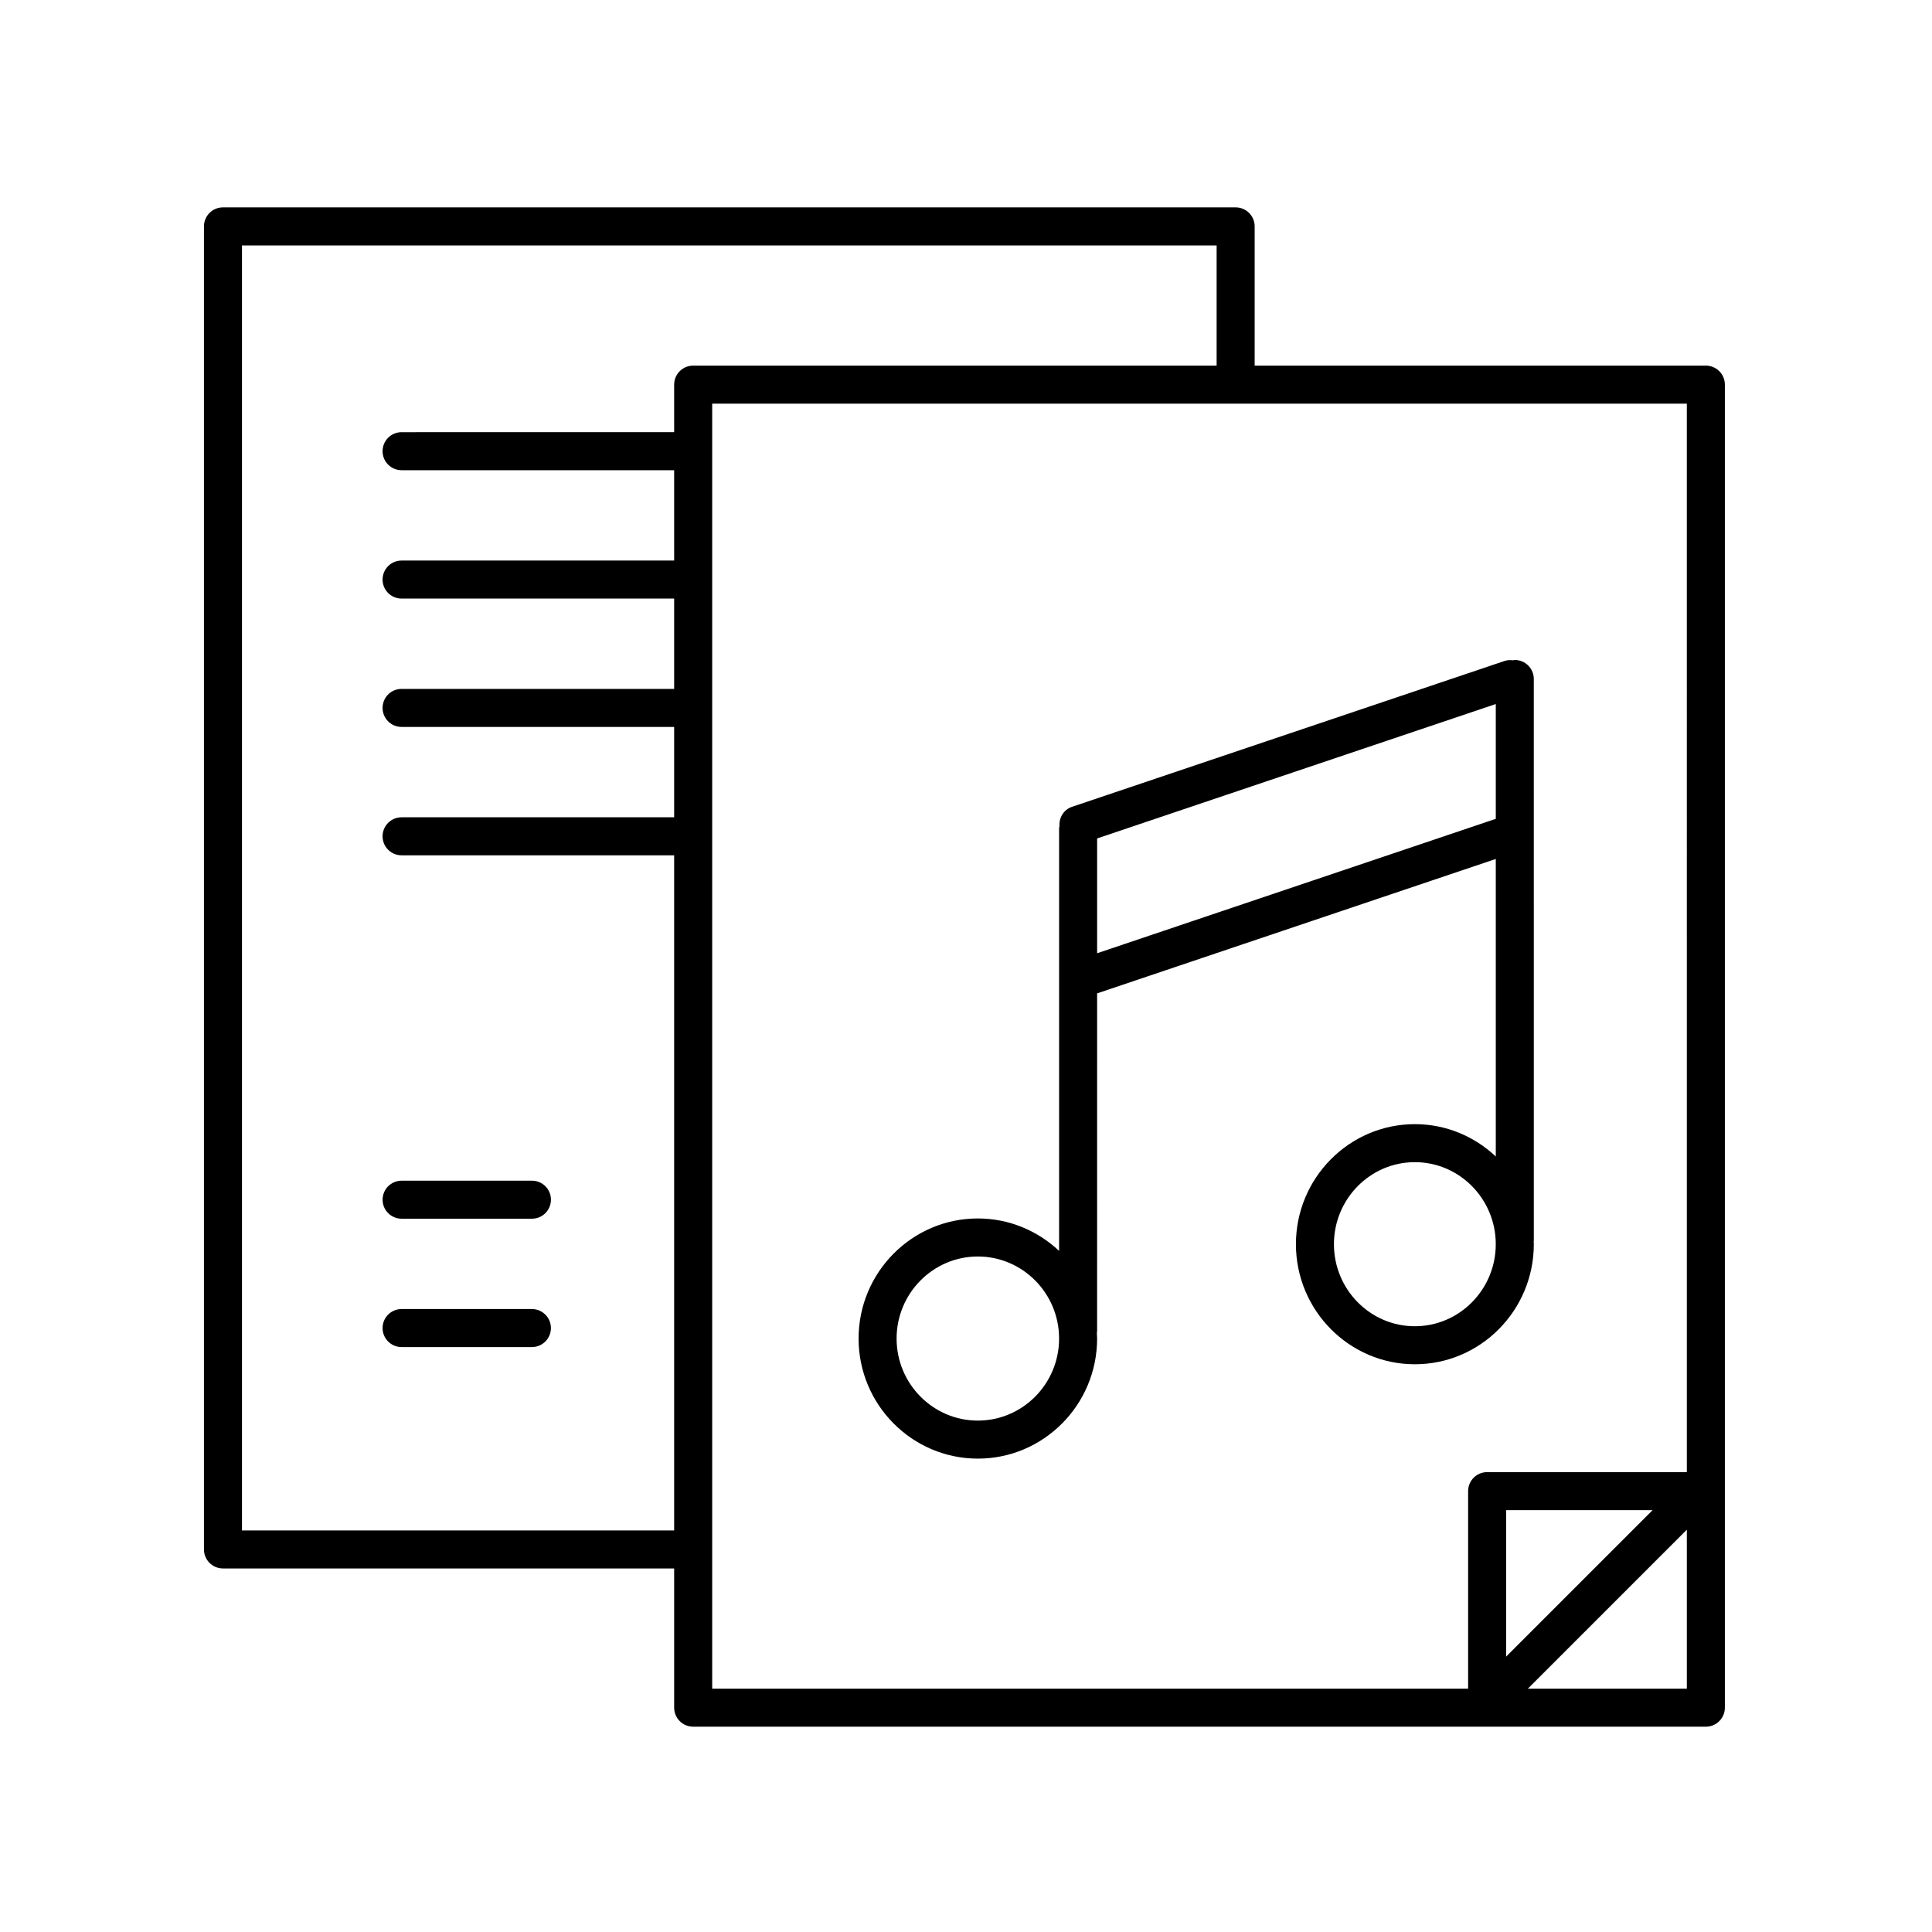
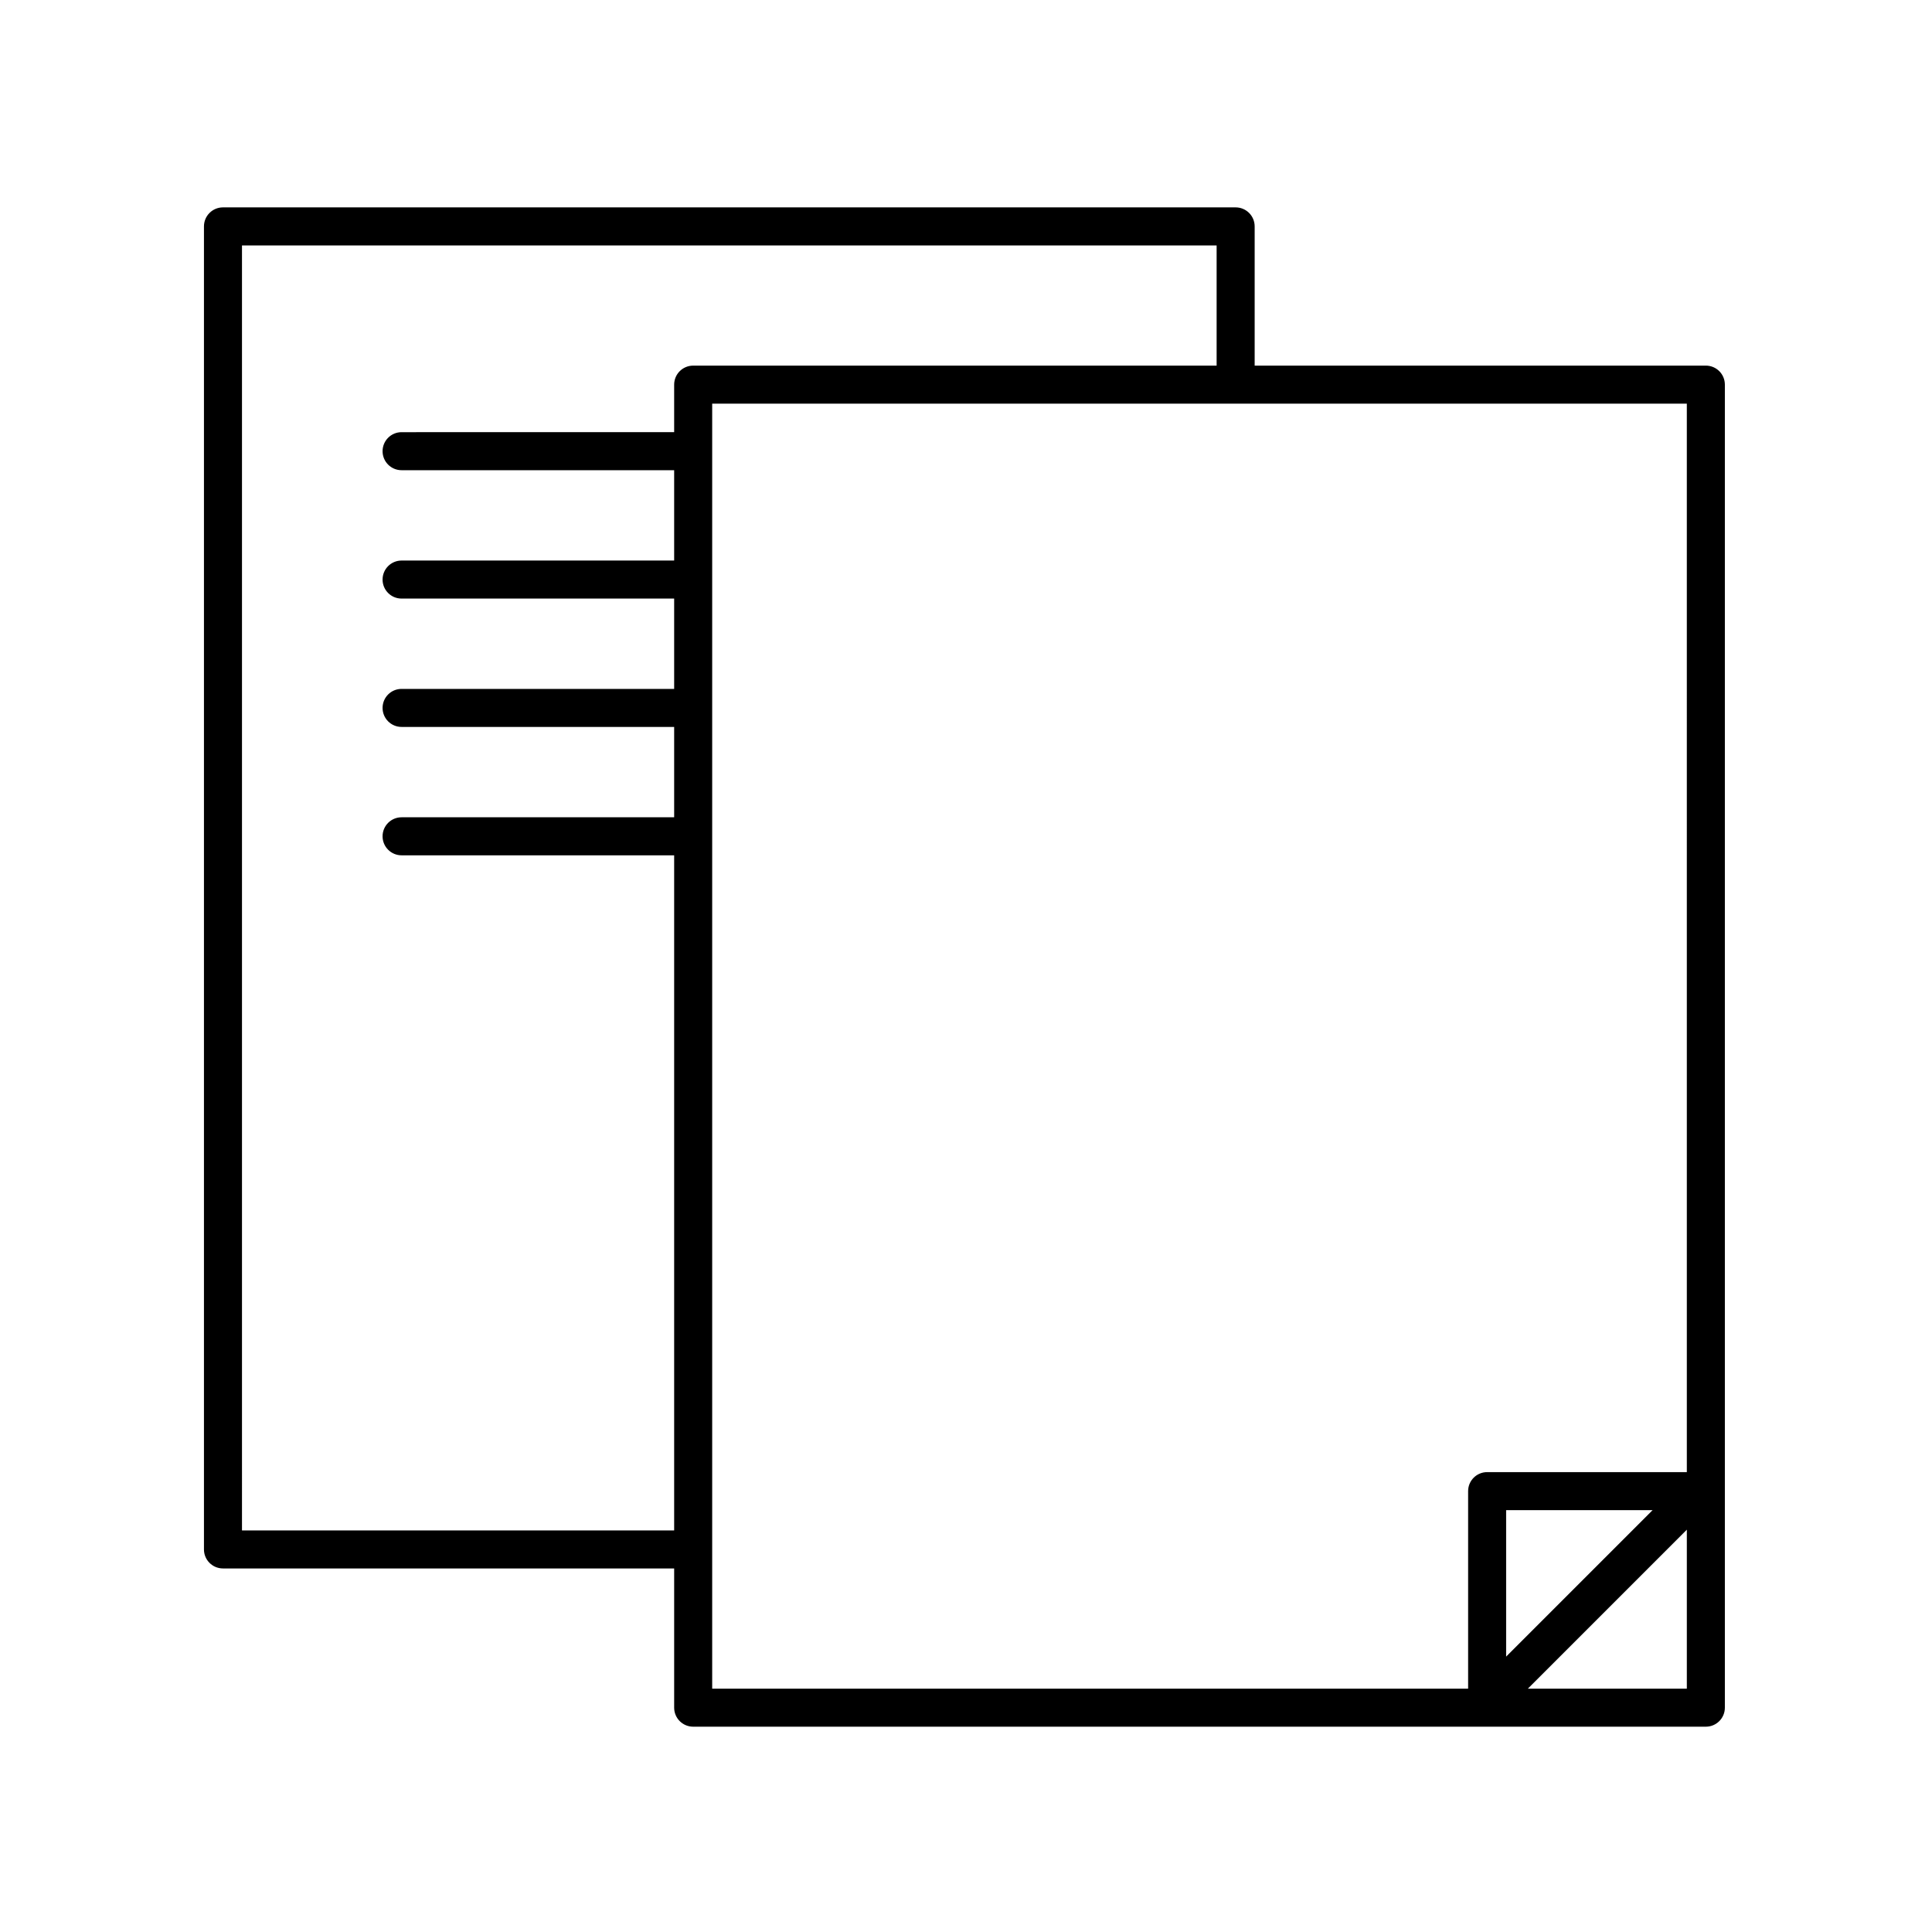
<svg xmlns="http://www.w3.org/2000/svg" fill="#000000" width="800px" height="800px" version="1.1" viewBox="144 144 512 512">
  <g>
-     <path d="m403.14 530.55c17.426 0 31.605-14.273 31.605-31.816 0-0.508-0.051-1-0.074-1.5 0.012-0.129 0.074-0.242 0.074-0.375l0.004-89.605 105.65-35.621v78.844c-5.633-5.297-13.16-8.566-21.445-8.566-17.379 0-31.52 14.273-31.52 31.816 0 17.543 14.141 31.816 31.52 31.816 17.383 0 31.523-14.273 31.523-31.816 0-0.25-0.031-0.496-0.039-0.746 0.004-0.066 0.039-0.121 0.039-0.184l-0.004-148.86c0-2.785-2.254-5.039-5.039-5.039-0.156 0-0.289 0.074-0.441 0.09-0.746-0.102-1.512-0.082-2.273 0.176l-114.62 38.648c-2.219 0.746-3.477 2.887-3.324 5.117-0.02 0.18-0.105 0.336-0.105 0.52v112.05c-5.648-5.312-13.207-8.594-21.531-8.594-17.426 0-31.605 14.277-31.605 31.824s14.18 31.82 31.605 31.82zm31.609-133.93v-30.426l105.65-35.621v30.426zm84.199 98.848c-11.824 0-21.441-9.75-21.441-21.742 0-11.988 9.617-21.742 21.441-21.742 11.828 0 21.445 9.75 21.445 21.742 0 11.988-9.617 21.742-21.445 21.742zm-115.81-18.484c11.871 0 21.531 9.758 21.531 21.746s-9.656 21.742-21.531 21.742c-11.871 0-21.531-9.75-21.531-21.742 0.004-11.992 9.66-21.746 21.531-21.746z" />
    <path d="m203.09 559.66h119.57v36.891c0 2.785 2.254 5.039 5.039 5.039h268.37c2.785 0 5.039-2.254 5.039-5.039v-350.62c0-2.785-2.254-5.039-5.039-5.039h-119.57v-36.895c0-2.785-2.254-5.039-5.039-5.039h-268.37c-2.785 0-5.039 2.254-5.039 5.039v350.62c0 2.785 2.254 5.039 5.039 5.039zm345.81 31.852 42.129-42.129v42.129zm-5.758-8.492v-38.812h38.812zm47.887-48.891h-52.922c-2.785 0-5.039 2.254-5.039 5.039v52.344h-200.33v-340.54h258.29zm-382.9-325.09h258.29v31.855h-138.72c-2.785 0-5.039 2.254-5.039 5.039v12.594l-72.234 0.004c-2.785 0-5.039 2.254-5.039 5.039 0 2.785 2.254 5.039 5.039 5.039h72.234v23.945l-72.234-0.004c-2.785 0-5.039 2.254-5.039 5.039s2.254 5.039 5.039 5.039h72.234v23.941l-72.234-0.004c-2.785 0-5.039 2.254-5.039 5.039s2.254 5.039 5.039 5.039h72.234v23.945h-72.234c-2.785 0-5.039 2.254-5.039 5.039 0 2.785 2.254 5.039 5.039 5.039h72.234v178.92l-114.53-0.004z" />
-     <path d="m250.43 466.97h34.535c2.785 0 5.039-2.254 5.039-5.039 0-2.785-2.254-5.039-5.039-5.039l-34.535 0.004c-2.785 0-5.039 2.254-5.039 5.039 0 2.781 2.254 5.035 5.039 5.035z" />
-     <path d="m284.96 490.91h-34.535c-2.785 0-5.039 2.254-5.039 5.039 0 2.785 2.254 5.039 5.039 5.039h34.535c2.785 0 5.039-2.254 5.039-5.039-0.004-2.785-2.254-5.039-5.039-5.039z" />
  </g>
</svg>